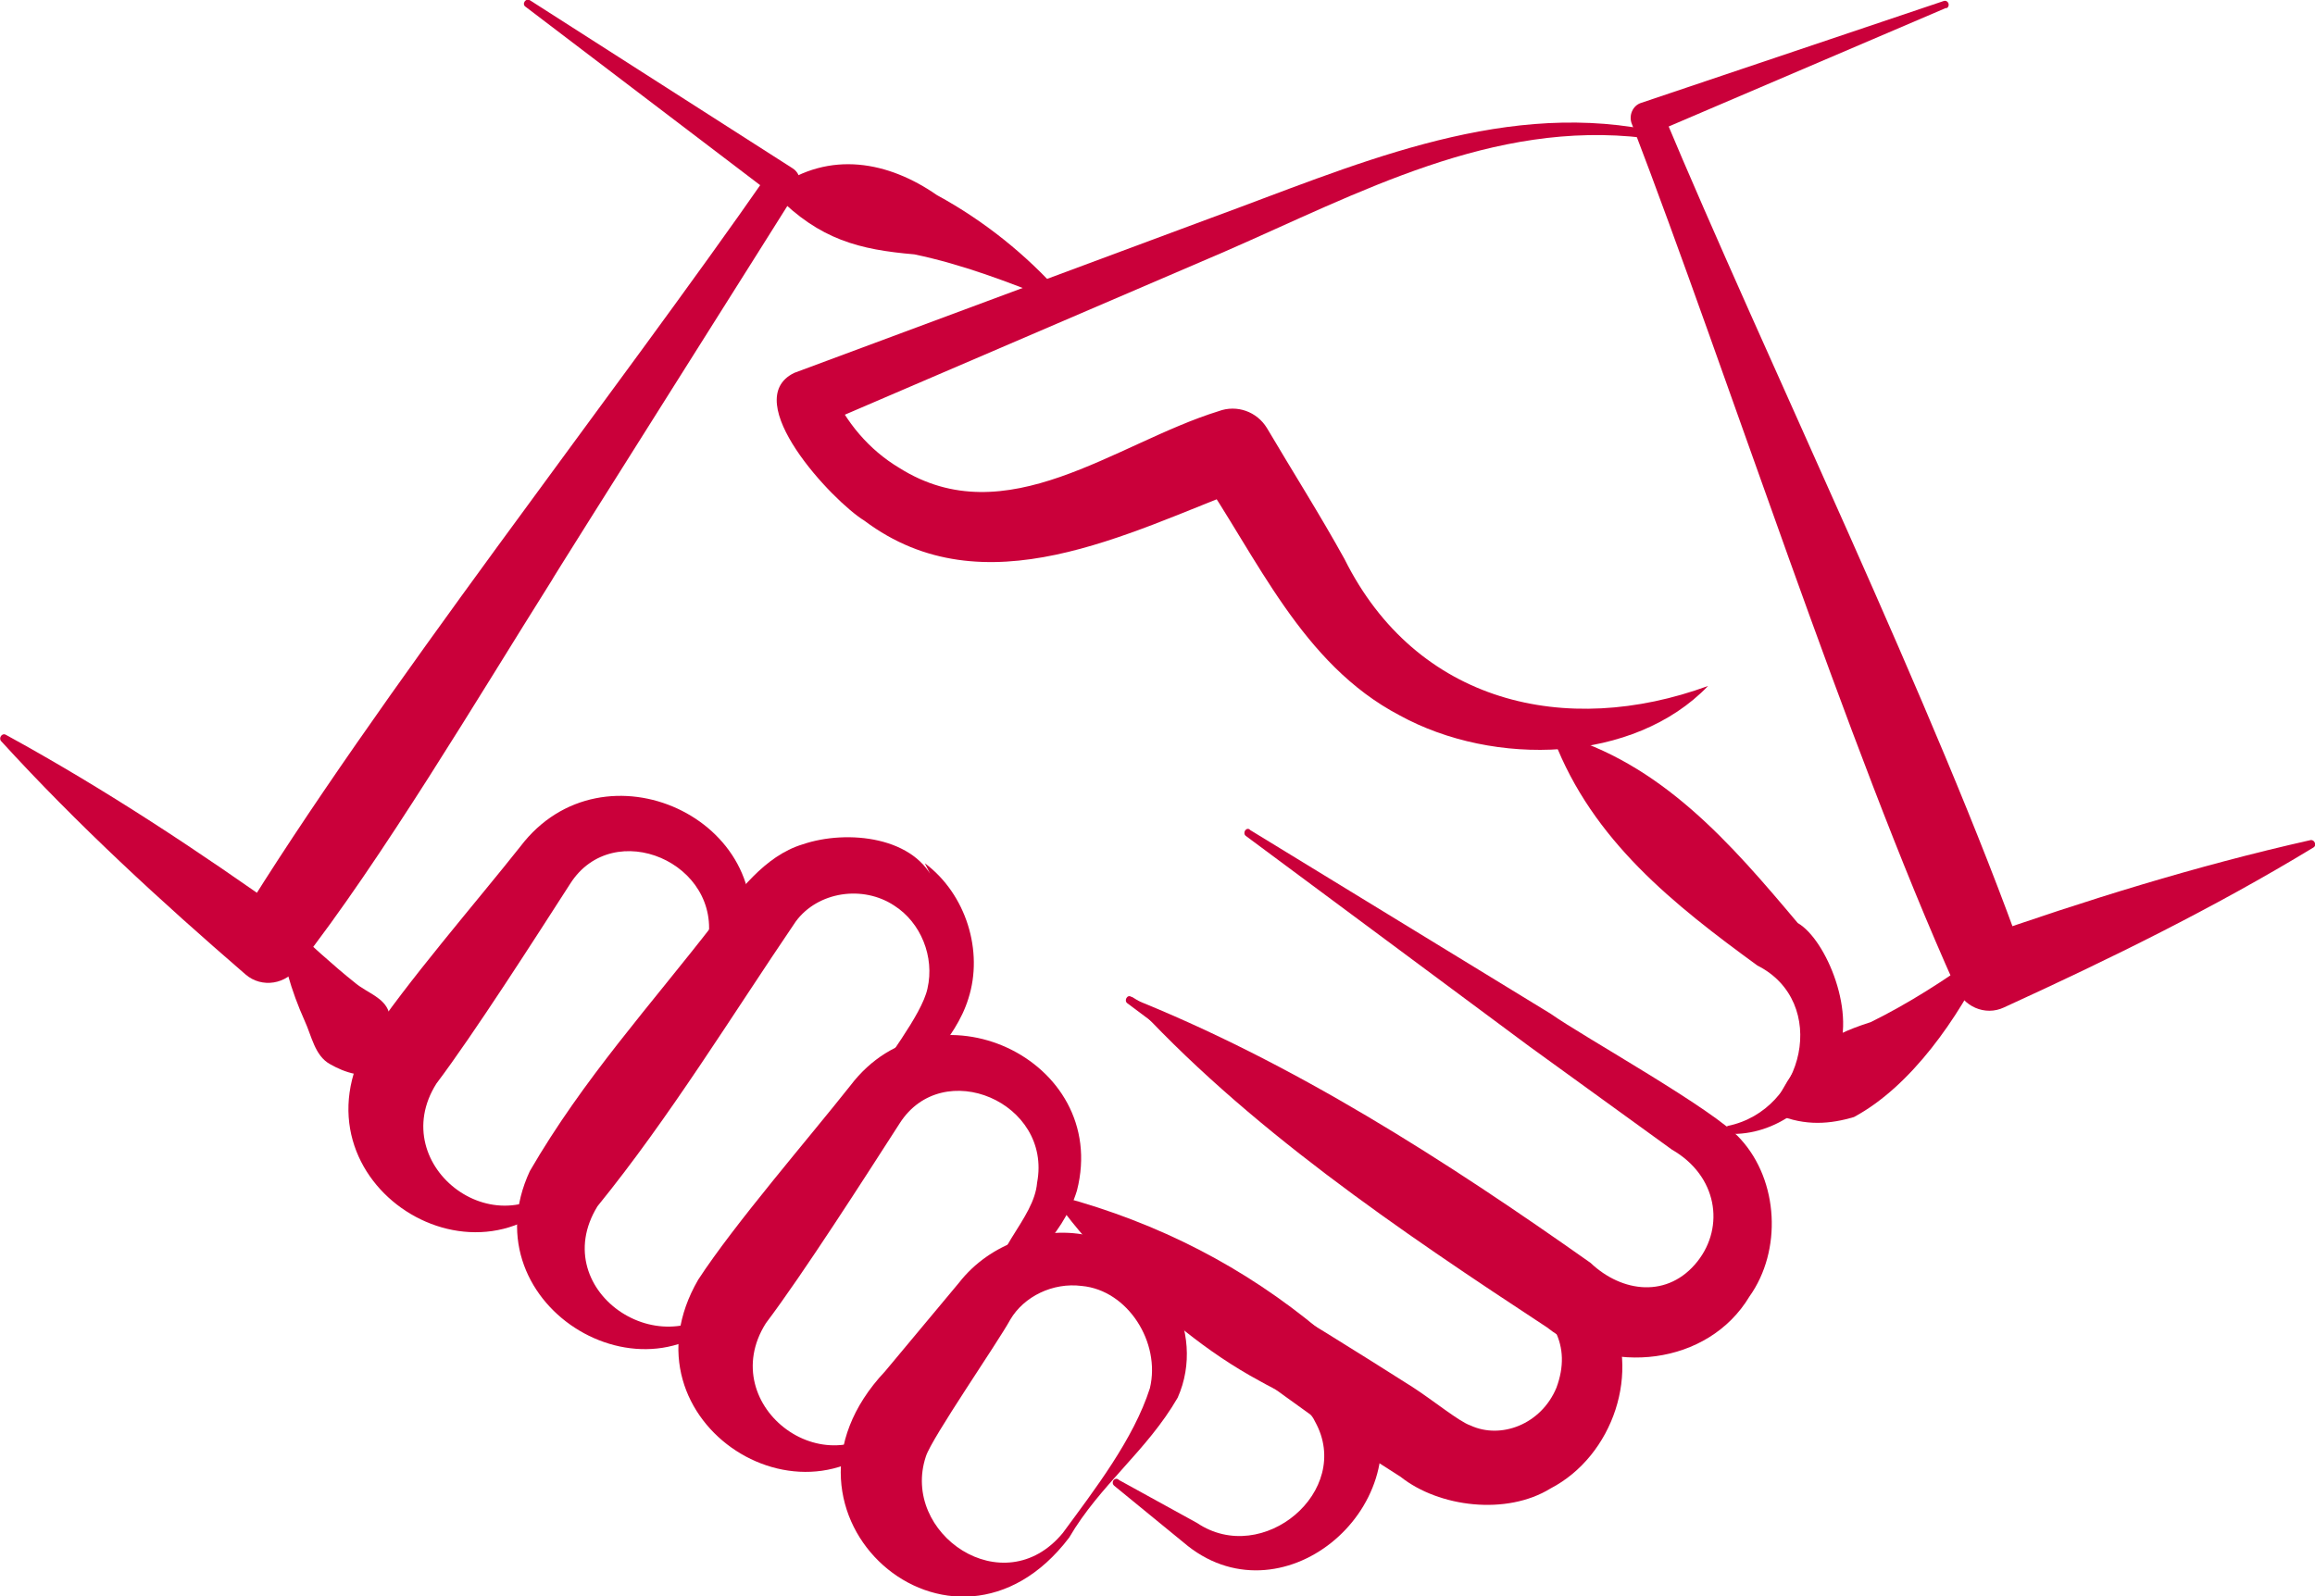
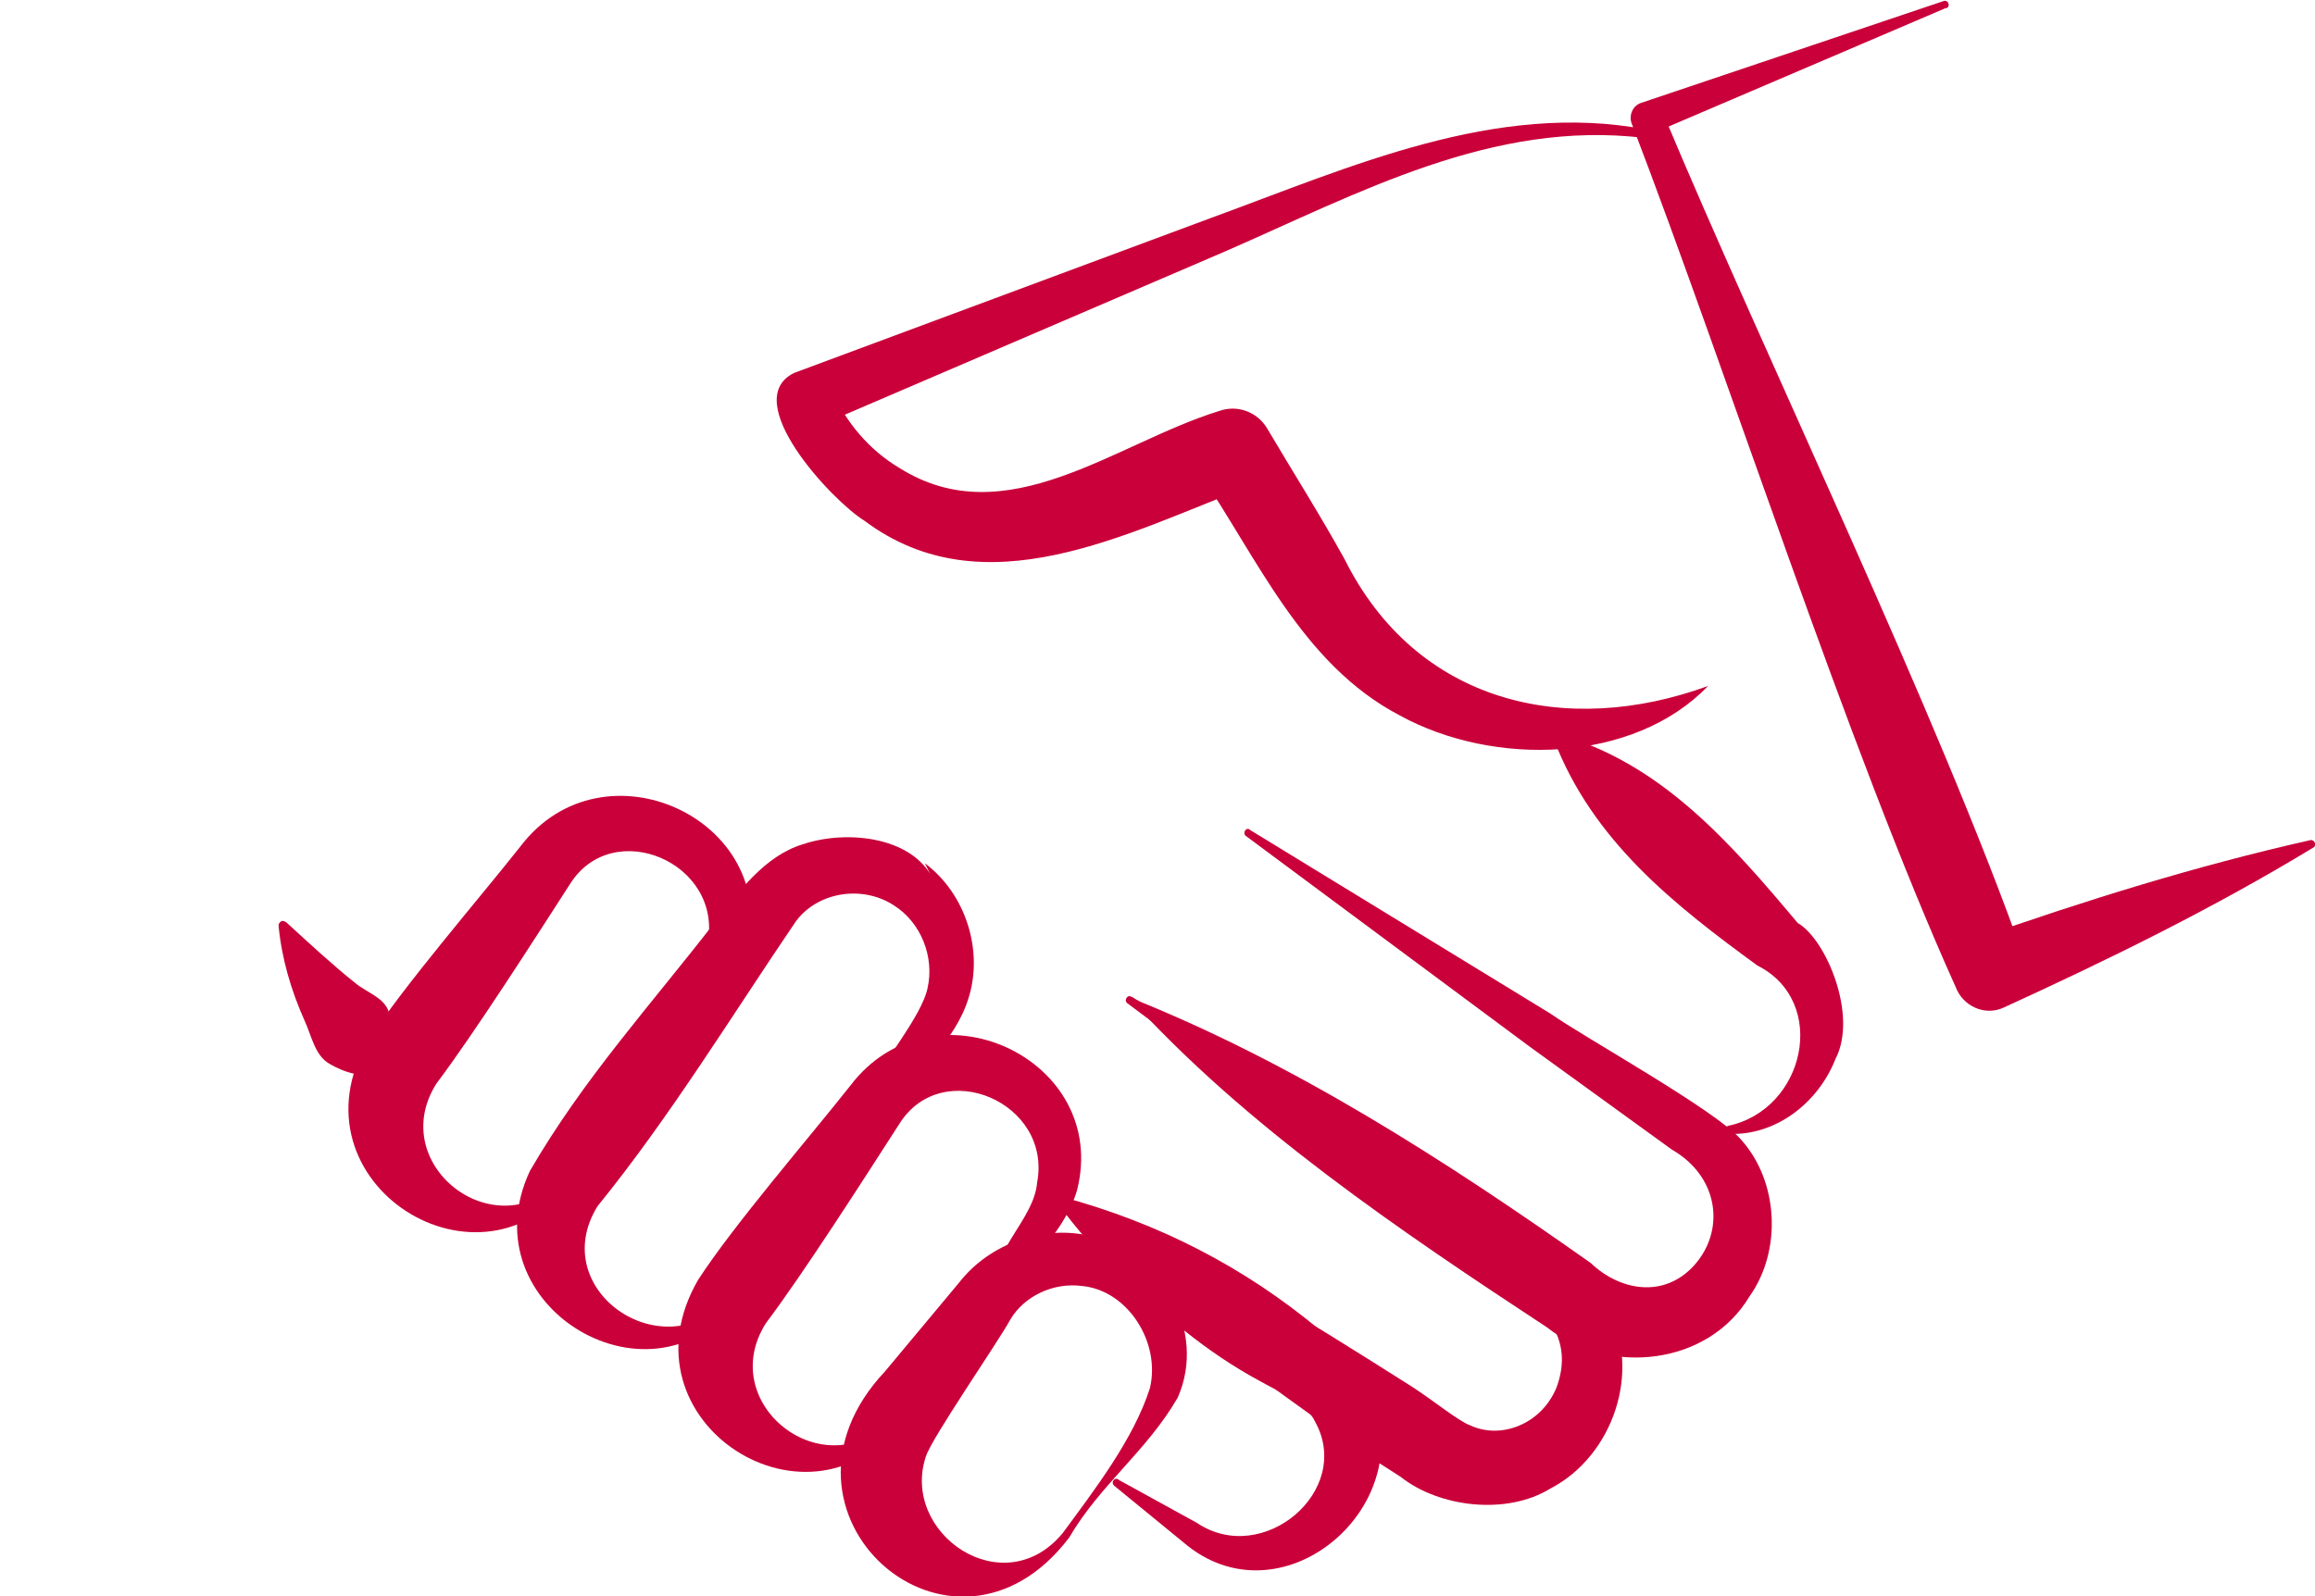
<svg xmlns="http://www.w3.org/2000/svg" id="Layer_2" data-name="Layer 2" viewBox="0 0 44.13 30.44">
  <defs>
    <style>      .cls-1 {        fill: #ca003a;      }    </style>
  </defs>
  <g id="icon">
    <g>
-       <path class="cls-1" d="M37.87,18.29c-.53,1.1-1.43,2.42-2.53,3.01-.44.13-.92.18-1.46-.05-.05-.02-.08-.09-.06-.14.42-.98.96-1.34,1.84-1.62.71-.35,1.4-.79,2.09-1.29.06-.05.15.02.12.09h0Z" />
-       <path class="cls-1" d="M20.15,5.75c-.94-.38-1.81-.71-2.72-.9-1.05-.09-1.8-.28-2.63-1.12-.04-.04-.04-.11.01-.15,1.01-.72,2.13-.5,3.05.14.9.49,1.71,1.14,2.38,1.9.06.06,0,.16-.08.12h0Z" />
      <path class="cls-1" d="M32.93,21.47c1.48-.3,1.94-2.37.57-3.06-1.59-1.16-3.14-2.38-3.88-4.31-.02-.04,0-.09.05-.11,2,.55,3.33,2.1,4.6,3.61.54.31,1.15,1.76.72,2.59-.33.84-1.14,1.47-2.04,1.43-.09,0-.1-.13-.01-.15h0Z" />
      <path class="cls-1" d="M5.45,17.58c.46.42.89.82,1.33,1.17.22.18.54.27.63.54.06.11.29,1,0,1.18-.5.1-.84-.02-1.12-.18-.29-.16-.35-.54-.48-.82-.26-.58-.44-1.19-.5-1.82,0-.07.08-.12.13-.07h0Z" />
      <path class="cls-1" d="M23.82,15.82l5.74,3.51c.62.44,3.13,1.83,3.62,2.39.73.8.79,2.13.17,3-.79,1.32-2.68,1.52-3.86.59-2.8-1.84-5.76-3.84-7.98-6.3,3.13,1.24,6.05,3.12,8.81,5.07.6.57,1.48.68,2.04-.03.52-.66.38-1.63-.49-2.13l-2.72-1.97-5.4-4.01c-.07-.05,0-.18.08-.12h0Z" />
      <path class="cls-1" d="M21.58,19.01l5.2,3.15,2.58,1.6c.46.26,1.05.66,1.29,1.2.65,1.18.1,2.8-1.09,3.42-.84.52-2.13.36-2.86-.22,0,0-.64-.41-.64-.41-2.04-1.48-4.32-3-5.91-4.93,2.41.85,4.63,2.27,6.78,3.63.4.26.89.66,1.1.73.58.27,1.35-.02,1.64-.72.3-.81-.07-1.42-.86-1.9,0,0-2.45-1.79-2.45-1.79l-4.87-3.64c-.07-.05,0-.18.08-.12h0Z" />
      <path class="cls-1" d="M21.33,28.22l1.49.82c1.25.84,2.98-.61,2.25-1.93-.16-.36-.75-.6-1.06-.78-.5-.27-.97-.59-1.41-.94-.88-.71-1.73-1.47-2.44-2.45-.04-.06.01-.14.08-.12,1.85.5,3.48,1.34,4.92,2.54.43.32.82.75,1,1.26.88,2.17-1.77,4.36-3.6,2.79,0,0-1.32-1.08-1.32-1.08-.07-.06,0-.17.08-.12h0Z" />
      <path class="cls-1" d="M31.35,2.63c-2.9-.35-5.44,1.05-8.01,2.17,0,0-7.8,3.35-7.8,3.35l.31-.72c.27.62.72,1.15,1.29,1.49,2.04,1.29,4.12-.47,6.09-1.08.35-.13.73.01.92.32.49.83,1.01,1.65,1.48,2.5,1.37,2.75,4.22,3.41,6.93,2.42-1.41,1.47-4.08,1.55-5.88.56-1.87-.98-2.71-3.01-3.84-4.66,0,0,.94.31.94.31-2.29.87-5.02,2.35-7.3.64-.62-.38-2.41-2.3-1.34-2.82,0,0,7.96-2.96,7.96-2.96,2.63-.96,5.41-2.23,8.29-1.68.09.02.08.16-.02.15h0Z" />
      <path class="cls-1" d="M10.83,22.37c.8-1,1.52-2.23,2.17-3.33.25-.4.46-.71.49-1.06.29-1.53-1.8-2.42-2.62-1.13-.65,1.01-1.84,2.87-2.55,3.81-1,1.58,1.23,3.26,2.5,1.72h0ZM10.95,22.46c-1.74,2.47-5.51.09-3.93-2.62.69-1.06,2.11-2.7,2.9-3.7,1.58-2.08,4.96-.51,4.32,1.99-.27.9-1.12,1.55-1.65,2.23-.59.67-1.13,1.36-1.63,2.09h0Z" />
      <path class="cls-1" d="M13.97,24.66c.97-1.23,1.78-2.58,2.6-3.91.28-.51,1-1.39,1.11-1.9.14-.61-.13-1.26-.63-1.58l-.2-.4.2.4c-.6-.4-1.46-.27-1.88.3-1.23,1.81-2.4,3.73-3.78,5.43-1.01,1.64,1.37,3.21,2.59,1.66h0ZM14.1,24.74c-1.6,2.3-5.21.19-4-2.41,1.02-1.76,2.3-3.16,3.53-4.75.43-.55.94-1.26,1.67-1.48.85-.29,2.18-.15,2.53.76,0,0-.2-.4-.2-.4.79.59,1.12,1.68.83,2.58-.25.81-.97,1.39-1.43,2.02-1.02,1.19-2.06,2.37-2.93,3.67h0Z" />
      <path class="cls-1" d="M17.11,26.94c.8-1,1.52-2.23,2.17-3.33.25-.4.46-.71.49-1.06.29-1.53-1.8-2.42-2.62-1.13-.65,1.01-1.84,2.87-2.55,3.81-1,1.58,1.23,3.26,2.5,1.72h0ZM17.24,27.03c-1.74,2.47-5.51.09-3.93-2.63.69-1.06,2.11-2.7,2.9-3.7,1.58-2.08,4.96-.51,4.32,2-.27.9-1.12,1.55-1.65,2.23-.59.67-1.13,1.36-1.63,2.09h0Z" />
      <path class="cls-1" d="M20.26,29.23c.61-.83,1.35-1.79,1.66-2.76.21-.87-.42-1.87-1.3-1.95-.55-.07-1.1.2-1.36.64-.24.44-1.5,2.26-1.61,2.61-.49,1.47,1.48,2.83,2.61,1.46h0ZM20.38,29.32c-2.22,2.92-6.06-.46-3.51-3.17,0,0,1.41-1.69,1.41-1.69.59-.76,1.62-1.11,2.52-.89,1.36.29,2.21,1.82,1.65,3.08-.59,1.02-1.48,1.66-2.07,2.67h0Z" />
-       <path class="cls-1" d="M10.11.01l5,3.2c.14.09.18.27.09.41.01,0-4.7,7.45-4.69,7.46-1.38,2.19-3.24,5.33-4.82,7.34-.22.35-.7.43-1.01.16C3.06,17.18,1.48,15.73.02,14.13c-.05-.06.02-.16.09-.12,1.9,1.04,3.68,2.22,5.42,3.46l-1.01.16c2.6-4.26,7.26-10.19,10.14-14.34,0,0,.08.43.08.43,0,0-4.72-3.59-4.72-3.59-.08-.05,0-.18.09-.12h0Z" />
      <path class="cls-1" d="M37.1.15l-5.59,2.39.18-.41c1.96,4.69,5.23,11.43,6.9,16.16,0,0-.92-.39-.92-.39,2.08-.73,4.19-1.39,6.37-1.88.08-.02.13.1.06.14-1.91,1.16-3.89,2.13-5.9,3.05-.36.17-.78-.02-.92-.39-2.05-4.55-4.36-11.73-6.17-16.45-.07-.16.01-.36.18-.41,0,0,5.76-1.94,5.76-1.94.09-.03.14.1.05.14h0Z" />
    </g>
  </g>
</svg>